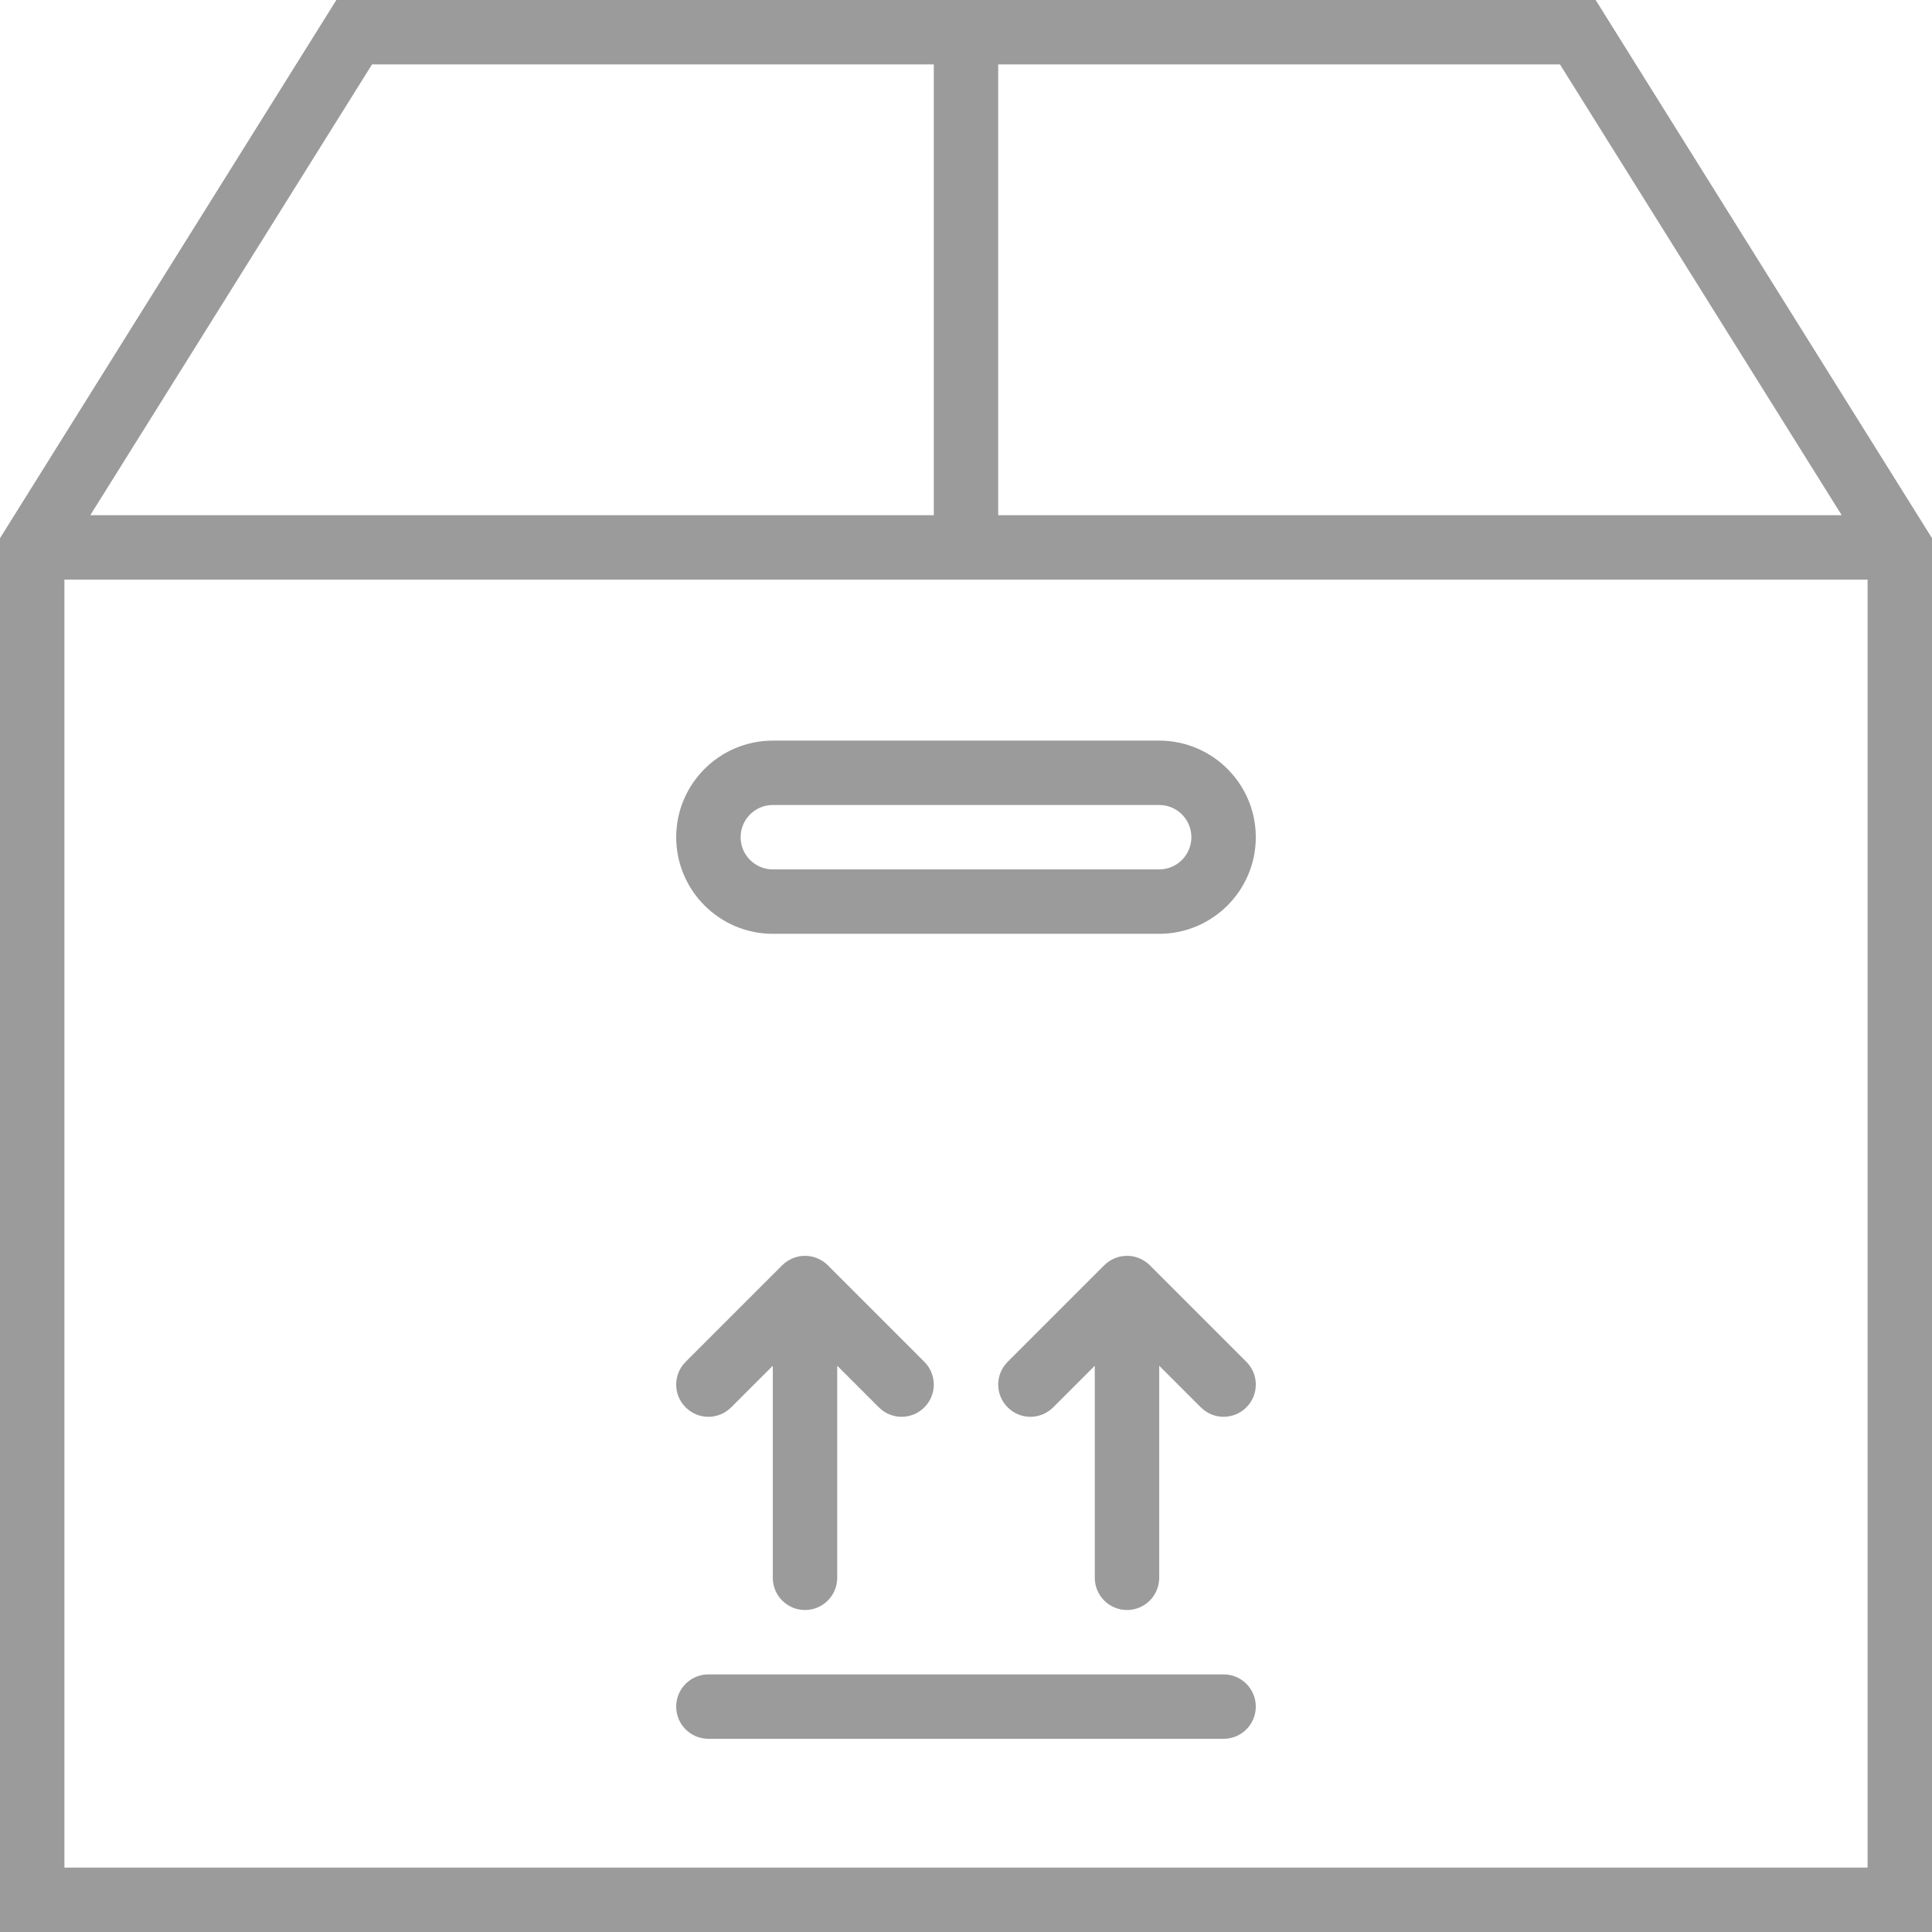
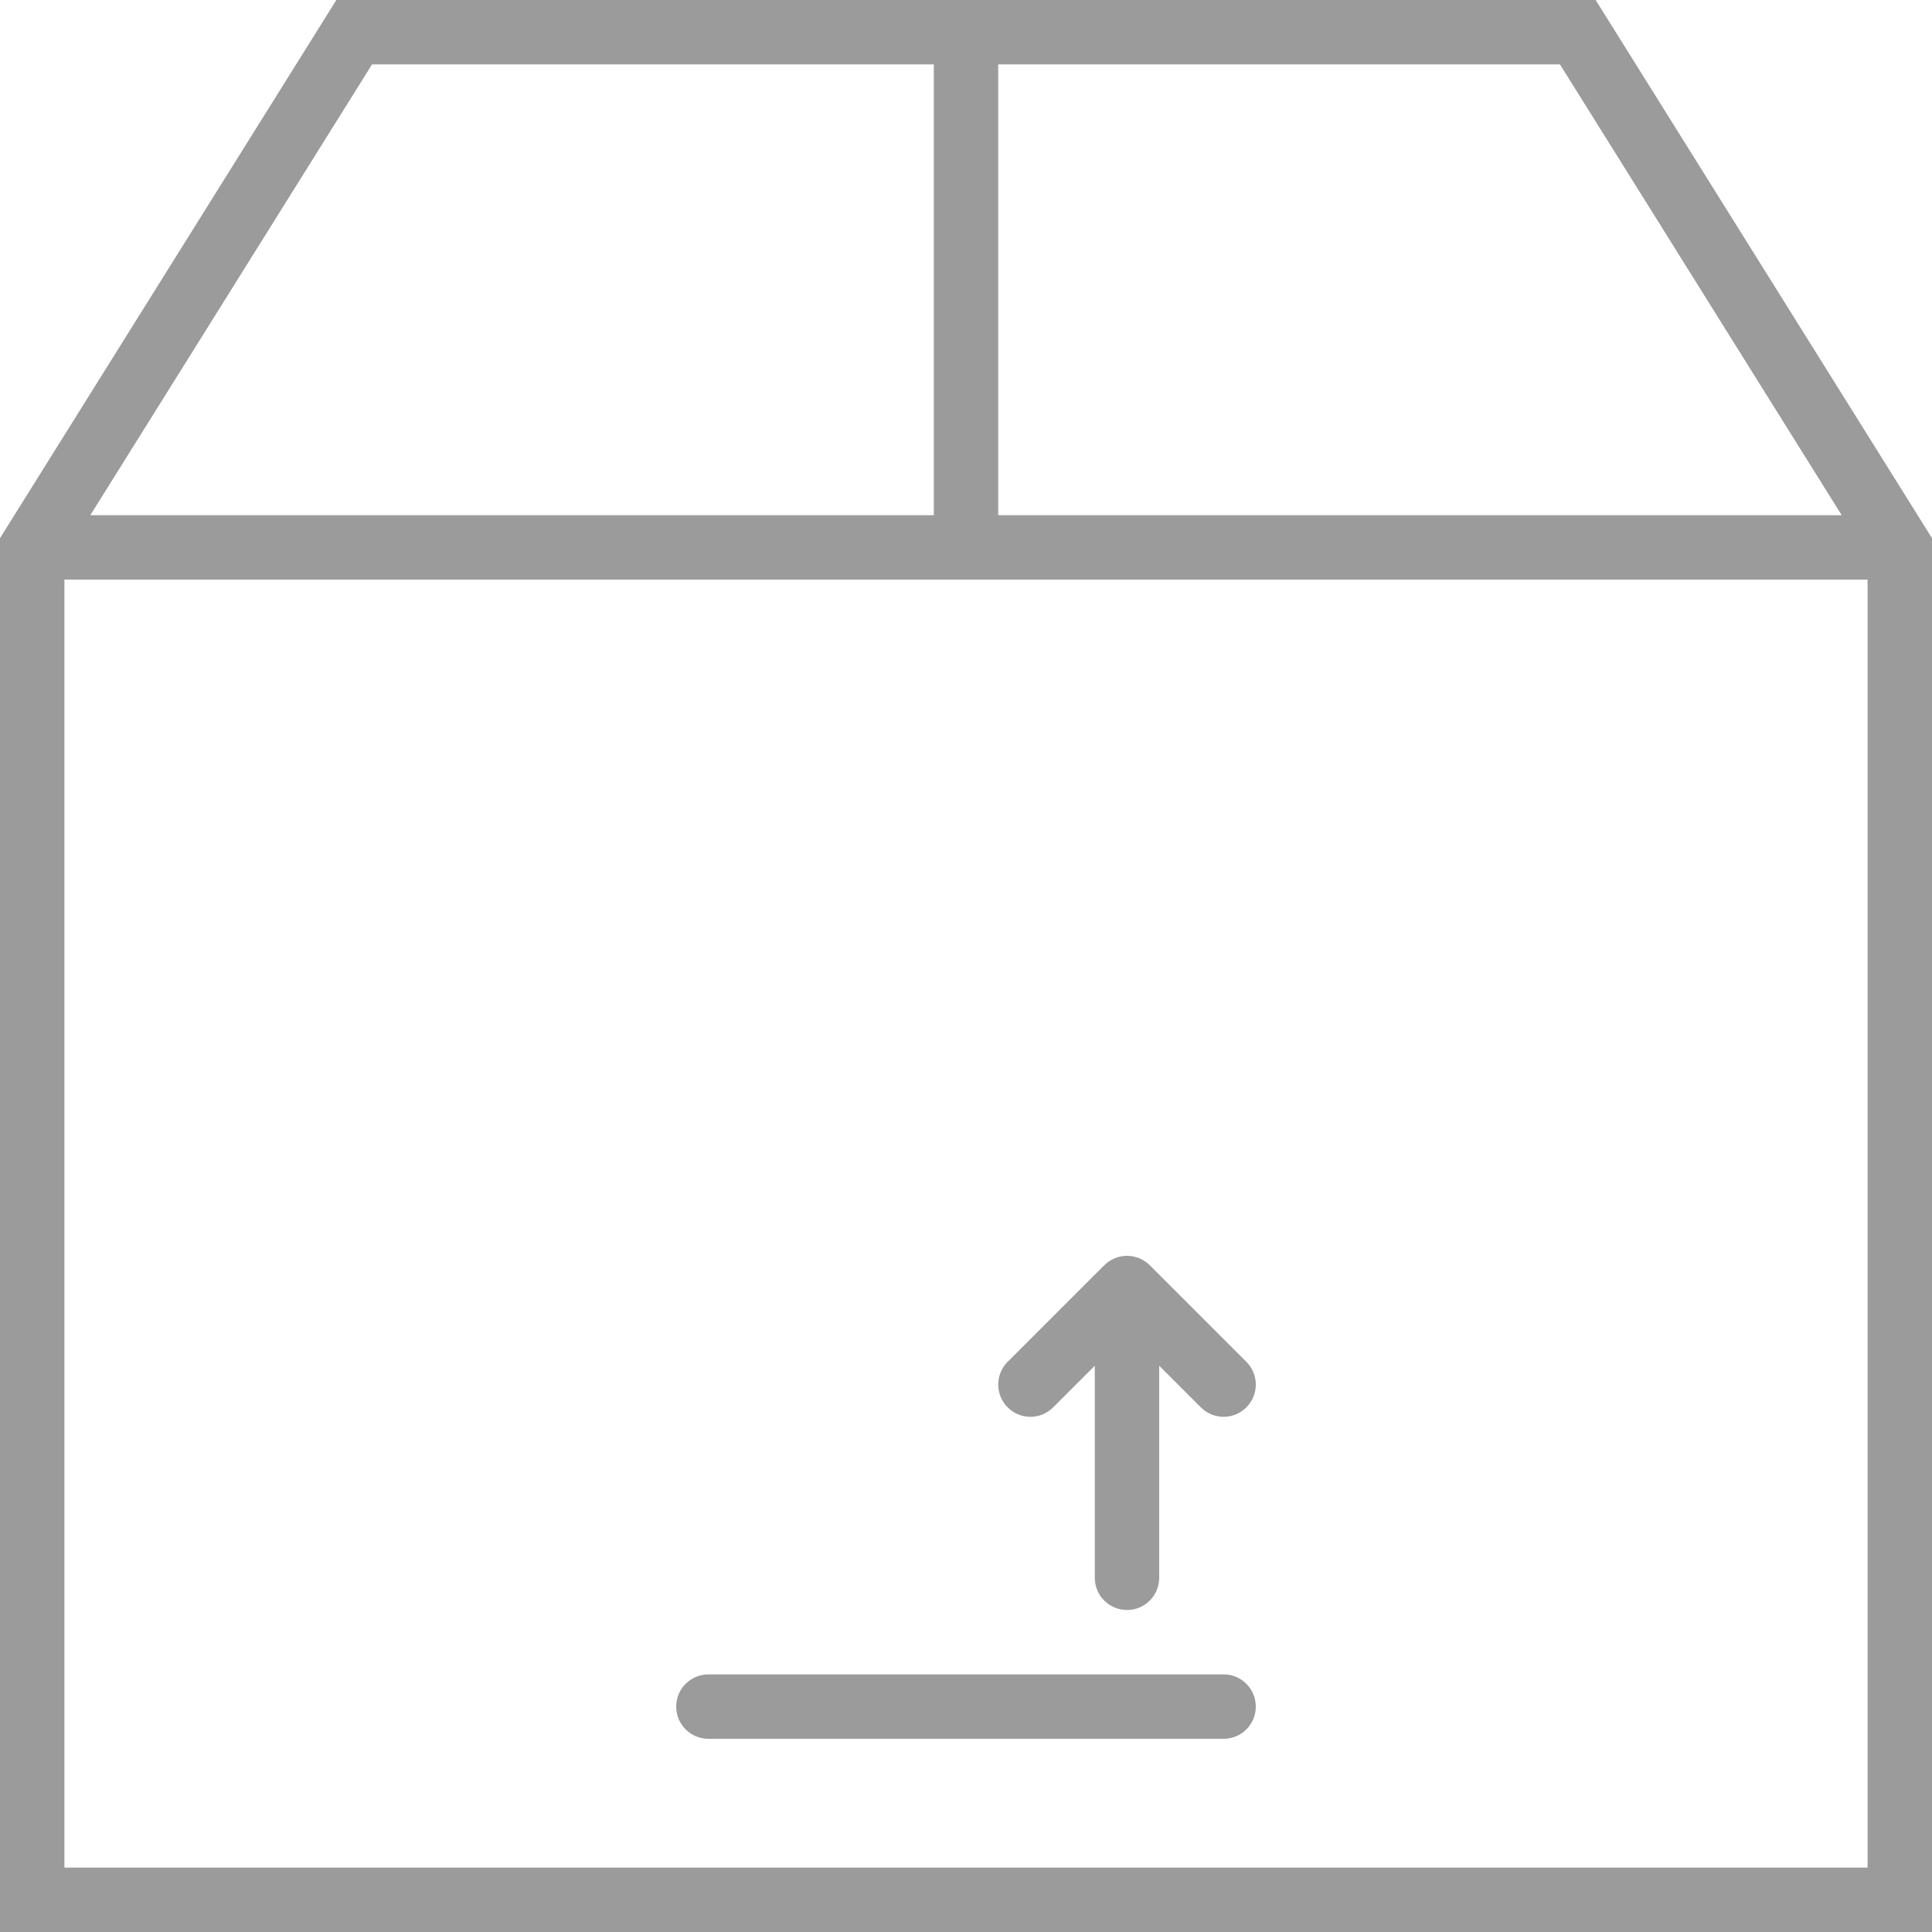
<svg xmlns="http://www.w3.org/2000/svg" width="50px" height="50px" viewBox="0 0 50 50" version="1.1">
  <title>003-business</title>
  <desc>Created with Sketch.</desc>
  <defs />
  <g id="Artboard" stroke="none" stroke-width="1" fill="none" fill-rule="evenodd" transform="translate(-785, -528)">
    <g id="Services" transform="translate(403, 528)" fill="#9B9B9B" fill-rule="nonzero">
      <g id="Service-2" transform="translate(381, 0)">
        <g id="003-business" transform="translate(1, 0)">
          <path d="M41.295,0 L8.705,0 L0,13.928 L0,50 L50,50 L50,13.928 L41.295,0 Z M47.663,13.333 L25.833,13.333 L25.833,1.667 L40.372,1.667 L47.663,13.333 Z M9.628,1.667 L24.167,1.667 L24.167,13.333 L2.337,13.333 L9.628,1.667 Z M1.667,48.333 L1.667,15 L48.333,15 L48.333,48.333 L1.667,48.333 Z" id="Shape" />
-           <path d="M30,19.167 L20,19.167 C18.622,19.167 17.5,20.288 17.5,21.667 C17.5,23.045 18.622,24.167 20,24.167 L30,24.167 C31.378,24.167 32.5,23.045 32.5,21.667 C32.5,20.288 31.378,19.167 30,19.167 Z M30,22.5 L20,22.5 C19.541,22.5 19.167,22.127 19.167,21.667 C19.167,21.207 19.541,20.833 20,20.833 L30,20.833 C30.459,20.833 30.833,21.207 30.833,21.667 C30.833,22.127 30.459,22.5 30,22.5 Z" id="Shape" />
          <path d="M31.667,43.333 L18.333,43.333 C17.873,43.333 17.5,43.706 17.5,44.167 C17.5,44.627 17.873,45 18.333,45 L31.667,45 C32.127,45 32.5,44.627 32.5,44.167 C32.5,43.706 32.127,43.333 31.667,43.333 Z" id="Shape" />
-           <path d="M20.833,41.667 C21.293,41.667 21.667,41.294 21.667,40.833 L21.667,35.345 L22.744,36.422 C22.907,36.585 23.12,36.667 23.333,36.667 C23.547,36.667 23.76,36.585 23.922,36.422 C24.248,36.097 24.248,35.57 23.922,35.244 L21.423,32.745 C21.347,32.667 21.254,32.607 21.152,32.564 C20.948,32.48 20.718,32.48 20.515,32.564 C20.413,32.607 20.321,32.667 20.243,32.745 L17.744,35.244 C17.418,35.57 17.418,36.097 17.744,36.422 C17.907,36.585 18.12,36.667 18.333,36.667 C18.547,36.667 18.76,36.585 18.922,36.422 L20,35.345 L20,40.833 C20,41.294 20.373,41.667 20.833,41.667 Z" id="Shape" />
          <path d="M29.757,32.745 C29.68,32.667 29.587,32.607 29.485,32.564 C29.282,32.48 29.052,32.48 28.848,32.564 C28.746,32.607 28.654,32.667 28.577,32.745 L26.078,35.244 C25.752,35.57 25.752,36.097 26.078,36.422 C26.24,36.585 26.453,36.667 26.667,36.667 C26.88,36.667 27.093,36.585 27.256,36.422 L28.333,35.345 L28.333,40.833 C28.333,41.294 28.707,41.667 29.167,41.667 C29.627,41.667 30,41.294 30,40.833 L30,35.345 L31.078,36.422 C31.24,36.585 31.453,36.667 31.667,36.667 C31.88,36.667 32.093,36.585 32.256,36.422 C32.582,36.097 32.582,35.57 32.256,35.244 L29.757,32.745 Z" id="Shape" />
        </g>
      </g>
    </g>
  </g>
</svg>